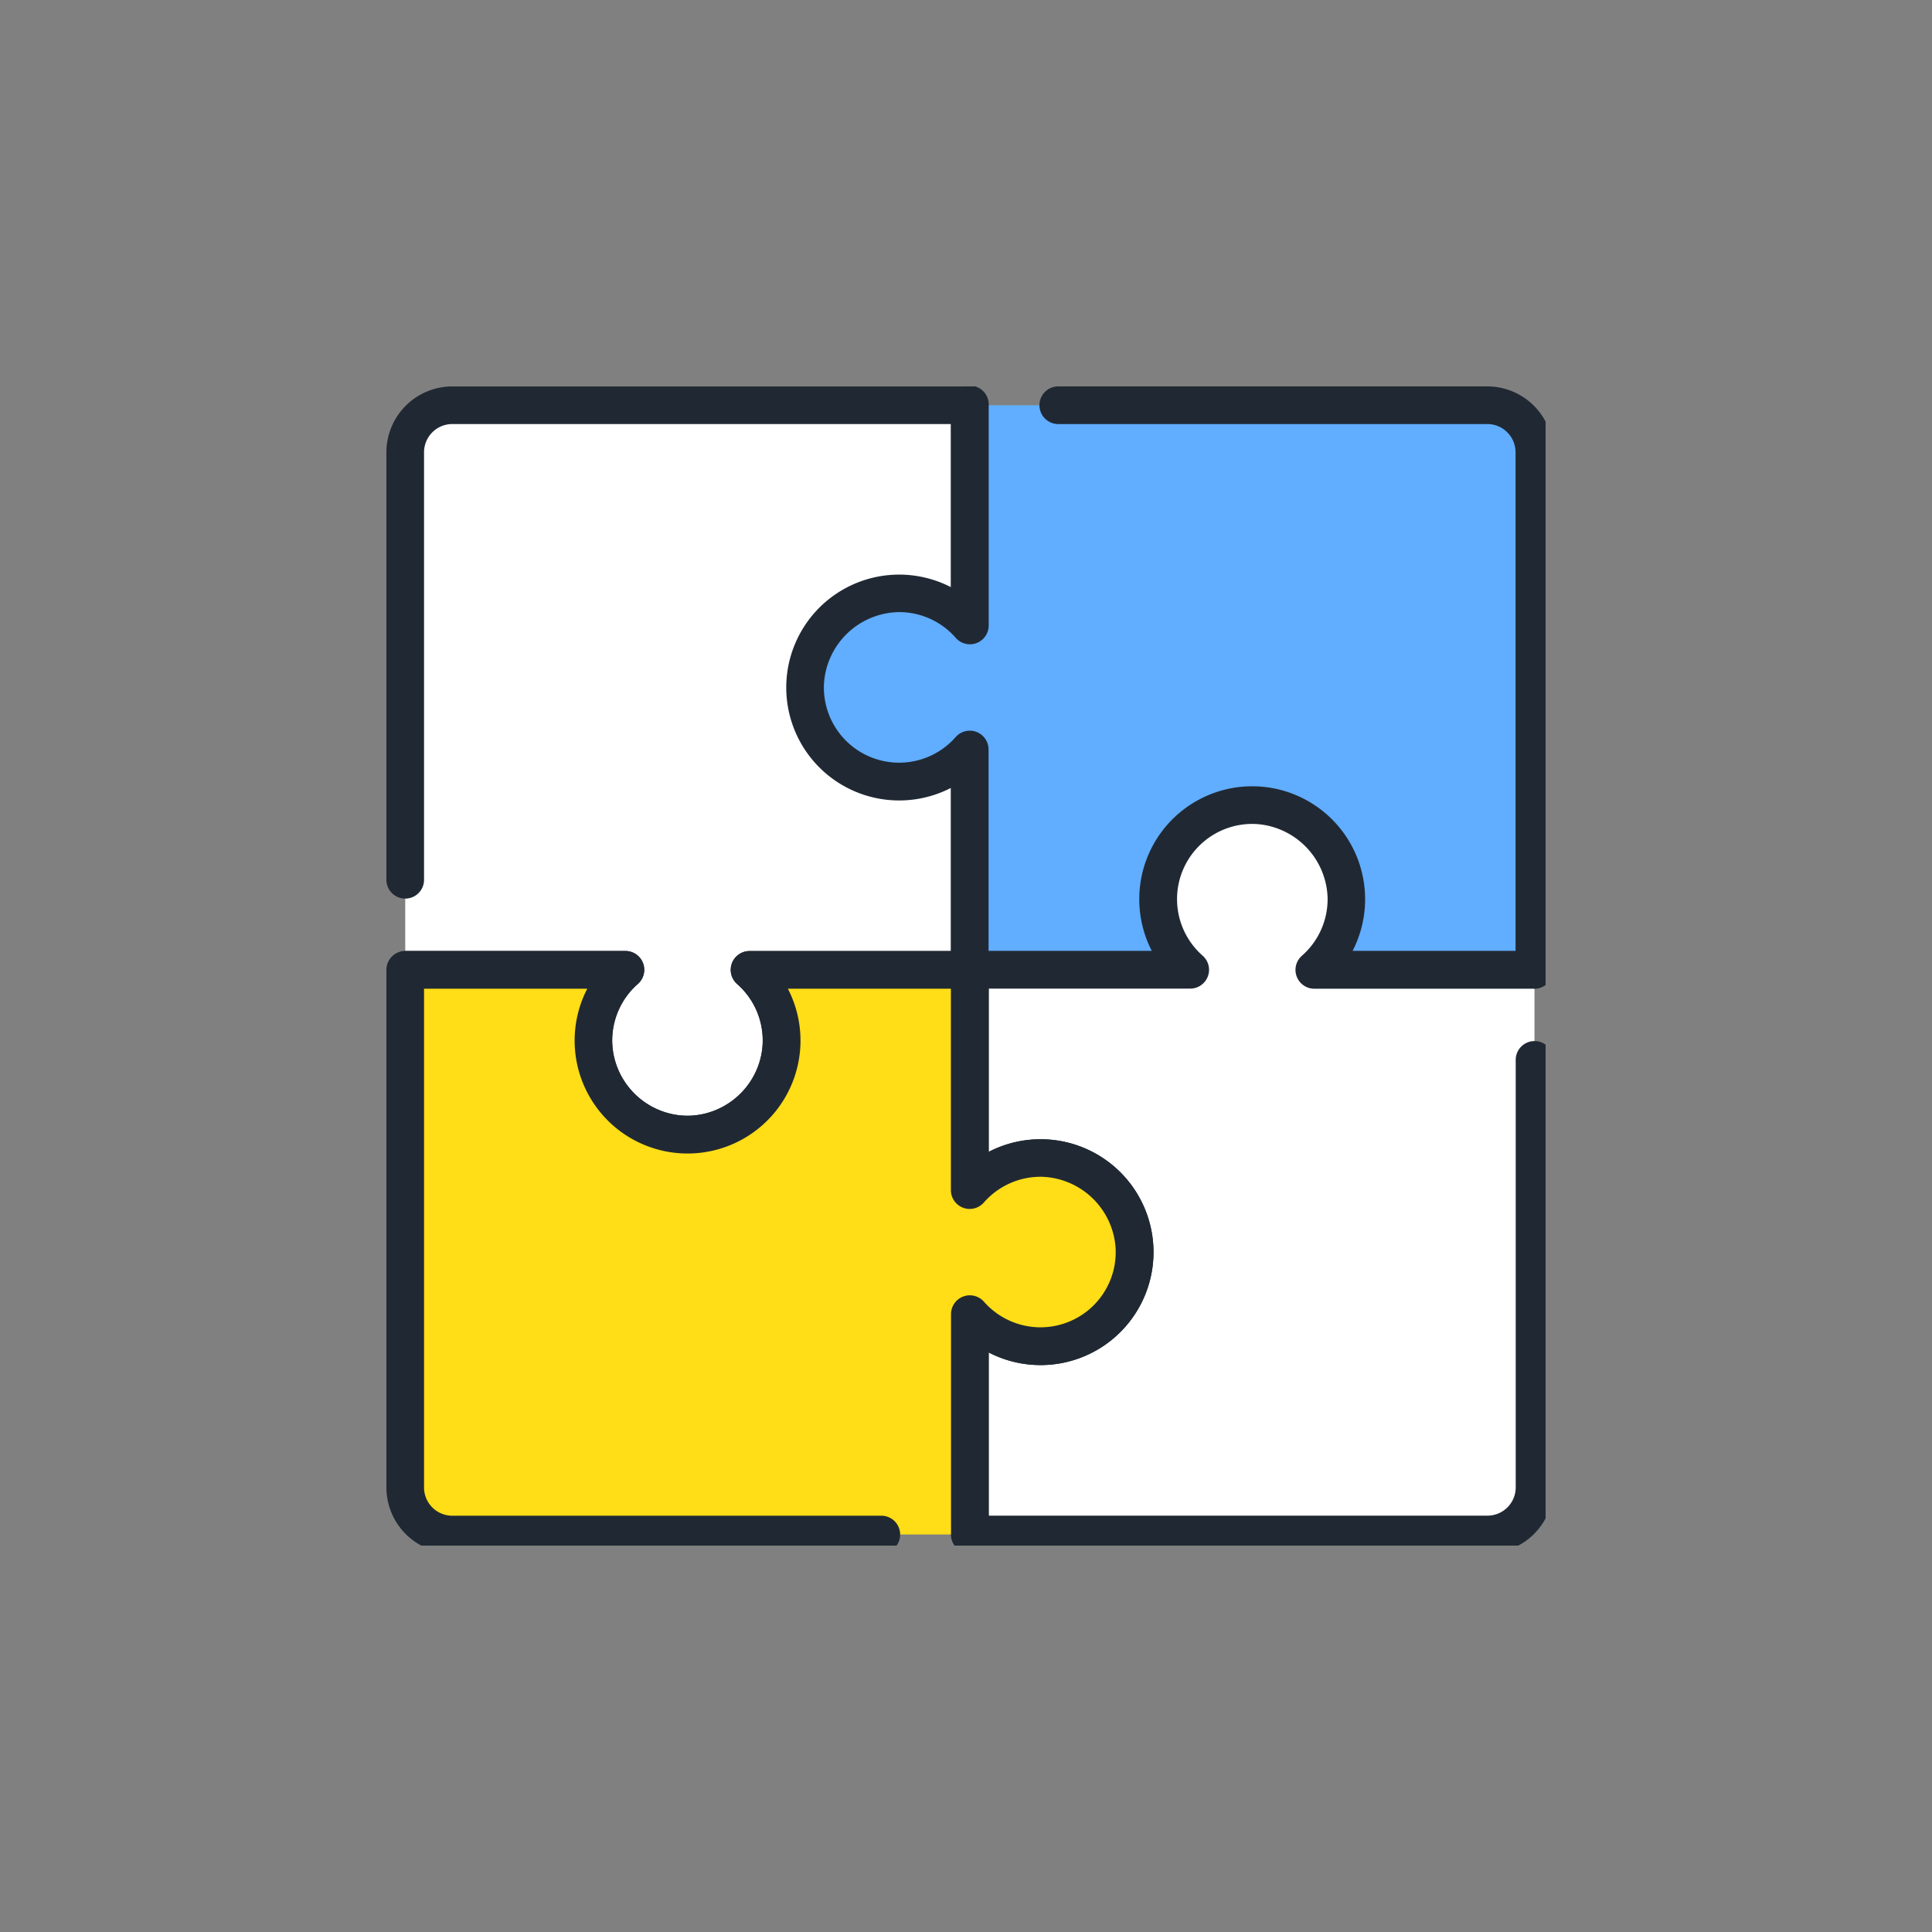
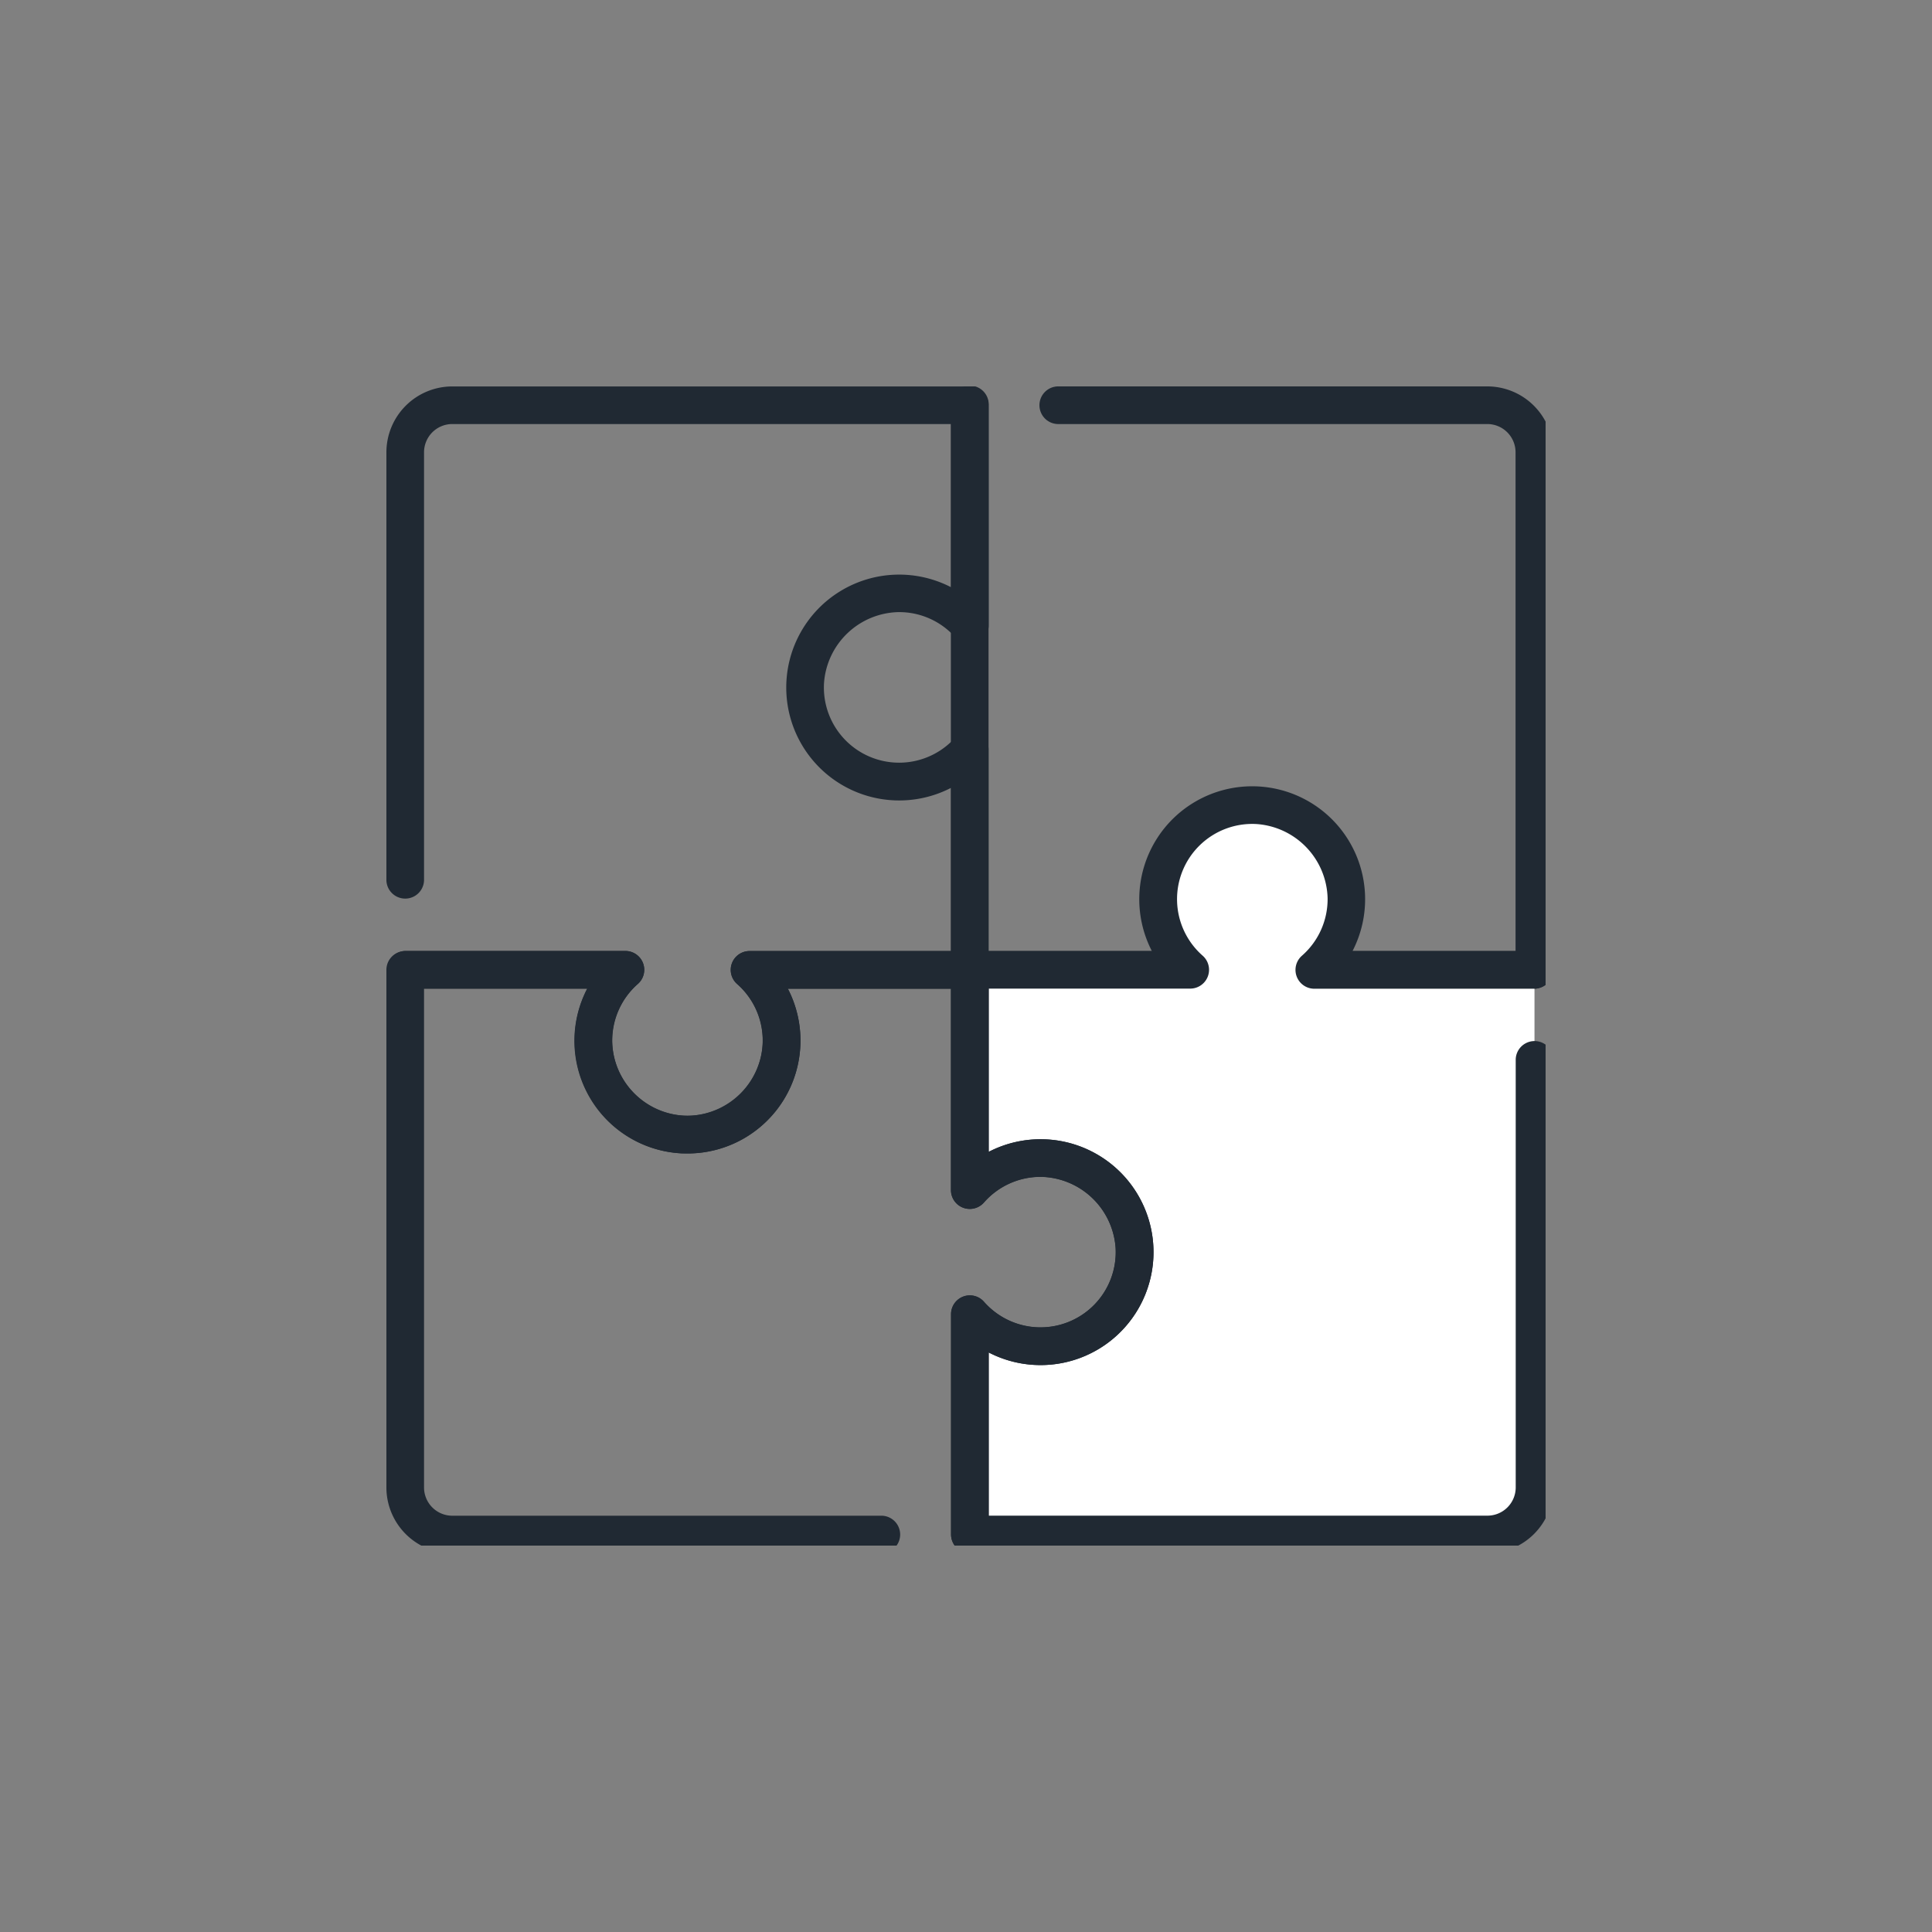
<svg xmlns="http://www.w3.org/2000/svg" width="60" height="60" viewBox="0 0 60 60">
  <rect x="0" y="0" width="60" height="60" fill="#808080" stroke="none" />
  <defs>
    <clipPath id="clip-path">
      <rect id="長方形_7090" data-name="長方形 7090" width="36" height="36" fill="none" />
    </clipPath>
    <clipPath id="clip-icon_function_design">
      <rect width="60" height="60" />
    </clipPath>
  </defs>
  <g id="icon_function_design" clip-path="url(#clip-icon_function_design)">
    <g id="グループ_310" data-name="グループ 310" transform="translate(12 12)">
      <g id="グループ_309" data-name="グループ 309" clip-path="url(#clip-path)">
-         <path id="パス_3313" data-name="パス 3313" d="M4,5.461V21.535h6.839a2.912,2.912,0,0,0-.994,2.24,2.923,2.923,0,0,0,5.845-.048,2.913,2.913,0,0,0-.994-2.192h6.839V4H5.461A1.461,1.461,0,0,0,4,5.461" transform="translate(-3.415 -3.415)" fill="#fff" />
        <path id="パス_3314" data-name="パス 3314" d="M9.355,23.818q-.094,0-.189,0A3.5,3.5,0,0,1,6.237,18.7H.585a.585.585,0,0,1,0-1.169H7.423a.585.585,0,0,1,.386,1.023,2.335,2.335,0,0,0-.8,1.792,2.371,2.371,0,0,0,2.212,2.3,2.335,2.335,0,0,0,1.668-4.088.585.585,0,0,1,.386-1.023h6.255V1.168H2.046a.878.878,0,0,0-.877.877v13.3a.585.585,0,0,1-1.169,0V2.045A2.048,2.048,0,0,1,2.046,0H18.12A.585.585,0,0,1,18.7.584V18.119a.585.585,0,0,1-.585.585H12.467a3.505,3.505,0,0,1-3.112,5.115" transform="translate(0 0.001)" fill="#202933" />
-         <path id="パス_3315" data-name="パス 3315" d="M110.188,4H94.114v6.839a2.912,2.912,0,0,0-2.24-.994,2.923,2.923,0,0,0,.048,5.845,2.913,2.913,0,0,0,2.192-.994v6.839H111.65V5.461A1.461,1.461,0,0,0,110.188,4" transform="translate(-75.994 -3.415)" fill="#61adff" />
        <path id="パス_3316" data-name="パス 3316" d="M108.234,18.7H90.7a.584.584,0,0,1-.585-.585V12.466a3.507,3.507,0,1,1,0-6.23V.584a.585.585,0,1,1,1.169,0V7.423a.584.584,0,0,1-1.023.386,2.329,2.329,0,0,0-1.792-.8,2.371,2.371,0,0,0-2.3,2.213,2.336,2.336,0,0,0,4.088,1.668.584.584,0,0,1,1.023.386v6.255h16.366V2.045a.878.878,0,0,0-.877-.877h-13.3a.585.585,0,1,1,0-1.169h13.3a2.048,2.048,0,0,1,2.046,2.046V18.119a.585.585,0,0,1-.585.585" transform="translate(-72.579 0.001)" fill="#202933" />
        <path id="パス_3317" data-name="パス 3317" d="M135.69,91.874a2.923,2.923,0,0,0-5.845.048,2.913,2.913,0,0,0,.994,2.192H124v6.839a2.913,2.913,0,0,1,2.24-.993,2.923,2.923,0,0,1-.048,5.845A2.913,2.913,0,0,1,124,104.81v6.839h16.074a1.461,1.461,0,0,0,1.461-1.461V94.114H134.7a2.912,2.912,0,0,0,.993-2.24" transform="translate(-105.88 -75.994)" fill="#fff" />
        <path id="パス_3318" data-name="パス 3318" d="M136.66,108.818H120.586a.584.584,0,0,1-.585-.585v-6.839a.584.584,0,0,1,1.023-.386,2.336,2.336,0,0,0,4.088-1.668,2.371,2.371,0,0,0-2.3-2.212,2.333,2.333,0,0,0-1.792.8A.585.585,0,0,1,120,97.537V90.7a.584.584,0,0,1,.585-.585h5.653a3.507,3.507,0,1,1,6.23,0h5.652a.585.585,0,0,1,0,1.169h-6.839a.585.585,0,0,1-.386-1.023,2.336,2.336,0,0,0,.8-1.792,2.371,2.371,0,0,0-2.213-2.3,2.336,2.336,0,0,0-1.668,4.088.584.584,0,0,1-.386,1.023H121.17V96.35a3.507,3.507,0,1,1,0,6.23v5.068h15.49a.878.878,0,0,0,.877-.877V93.47a.585.585,0,0,1,1.169,0v13.3a2.048,2.048,0,0,1-2.046,2.046" transform="translate(-102.465 -72.578)" fill="#202933" />
-         <path id="パス_3319" data-name="パス 3319" d="M23.776,129.846a2.913,2.913,0,0,0-2.24.993V124H14.7a2.912,2.912,0,0,1,.994,2.24,2.923,2.923,0,0,1-5.845-.048A2.913,2.913,0,0,1,10.839,124H4v16.074a1.461,1.461,0,0,0,1.461,1.461H21.535V134.7a2.92,2.92,0,0,0,5.111-2.084,2.943,2.943,0,0,0-2.87-2.766" transform="translate(-3.415 -105.88)" fill="#ffdd17" />
        <path id="パス_3320" data-name="パス 3320" d="M18.12,138.7a.585.585,0,0,1-.585-.584v-6.839a.584.584,0,0,1,1.023-.386,2.336,2.336,0,0,0,4.088-1.668,2.371,2.371,0,0,0-2.3-2.212,2.339,2.339,0,0,0-1.792.8.584.584,0,0,1-1.023-.386v-6.255H12.468a3.507,3.507,0,1,1-6.23,0H1.169v15.49a.878.878,0,0,0,.877.877h13.3a.585.585,0,1,1,0,1.169H2.046A2.048,2.048,0,0,1,0,136.659V120.585A.585.585,0,0,1,.585,120H7.424a.584.584,0,0,1,.386,1.023,2.336,2.336,0,0,0,1.668,4.088,2.371,2.371,0,0,0,2.212-2.3,2.335,2.335,0,0,0-.8-1.792A.584.584,0,0,1,11.281,120H18.12a.585.585,0,0,1,.585.585v5.652a3.507,3.507,0,1,1,0,6.23v5.653a.585.585,0,0,1-.585.584" transform="translate(0 -102.465)" fill="#202933" />
      </g>
    </g>
  </g>
</svg>